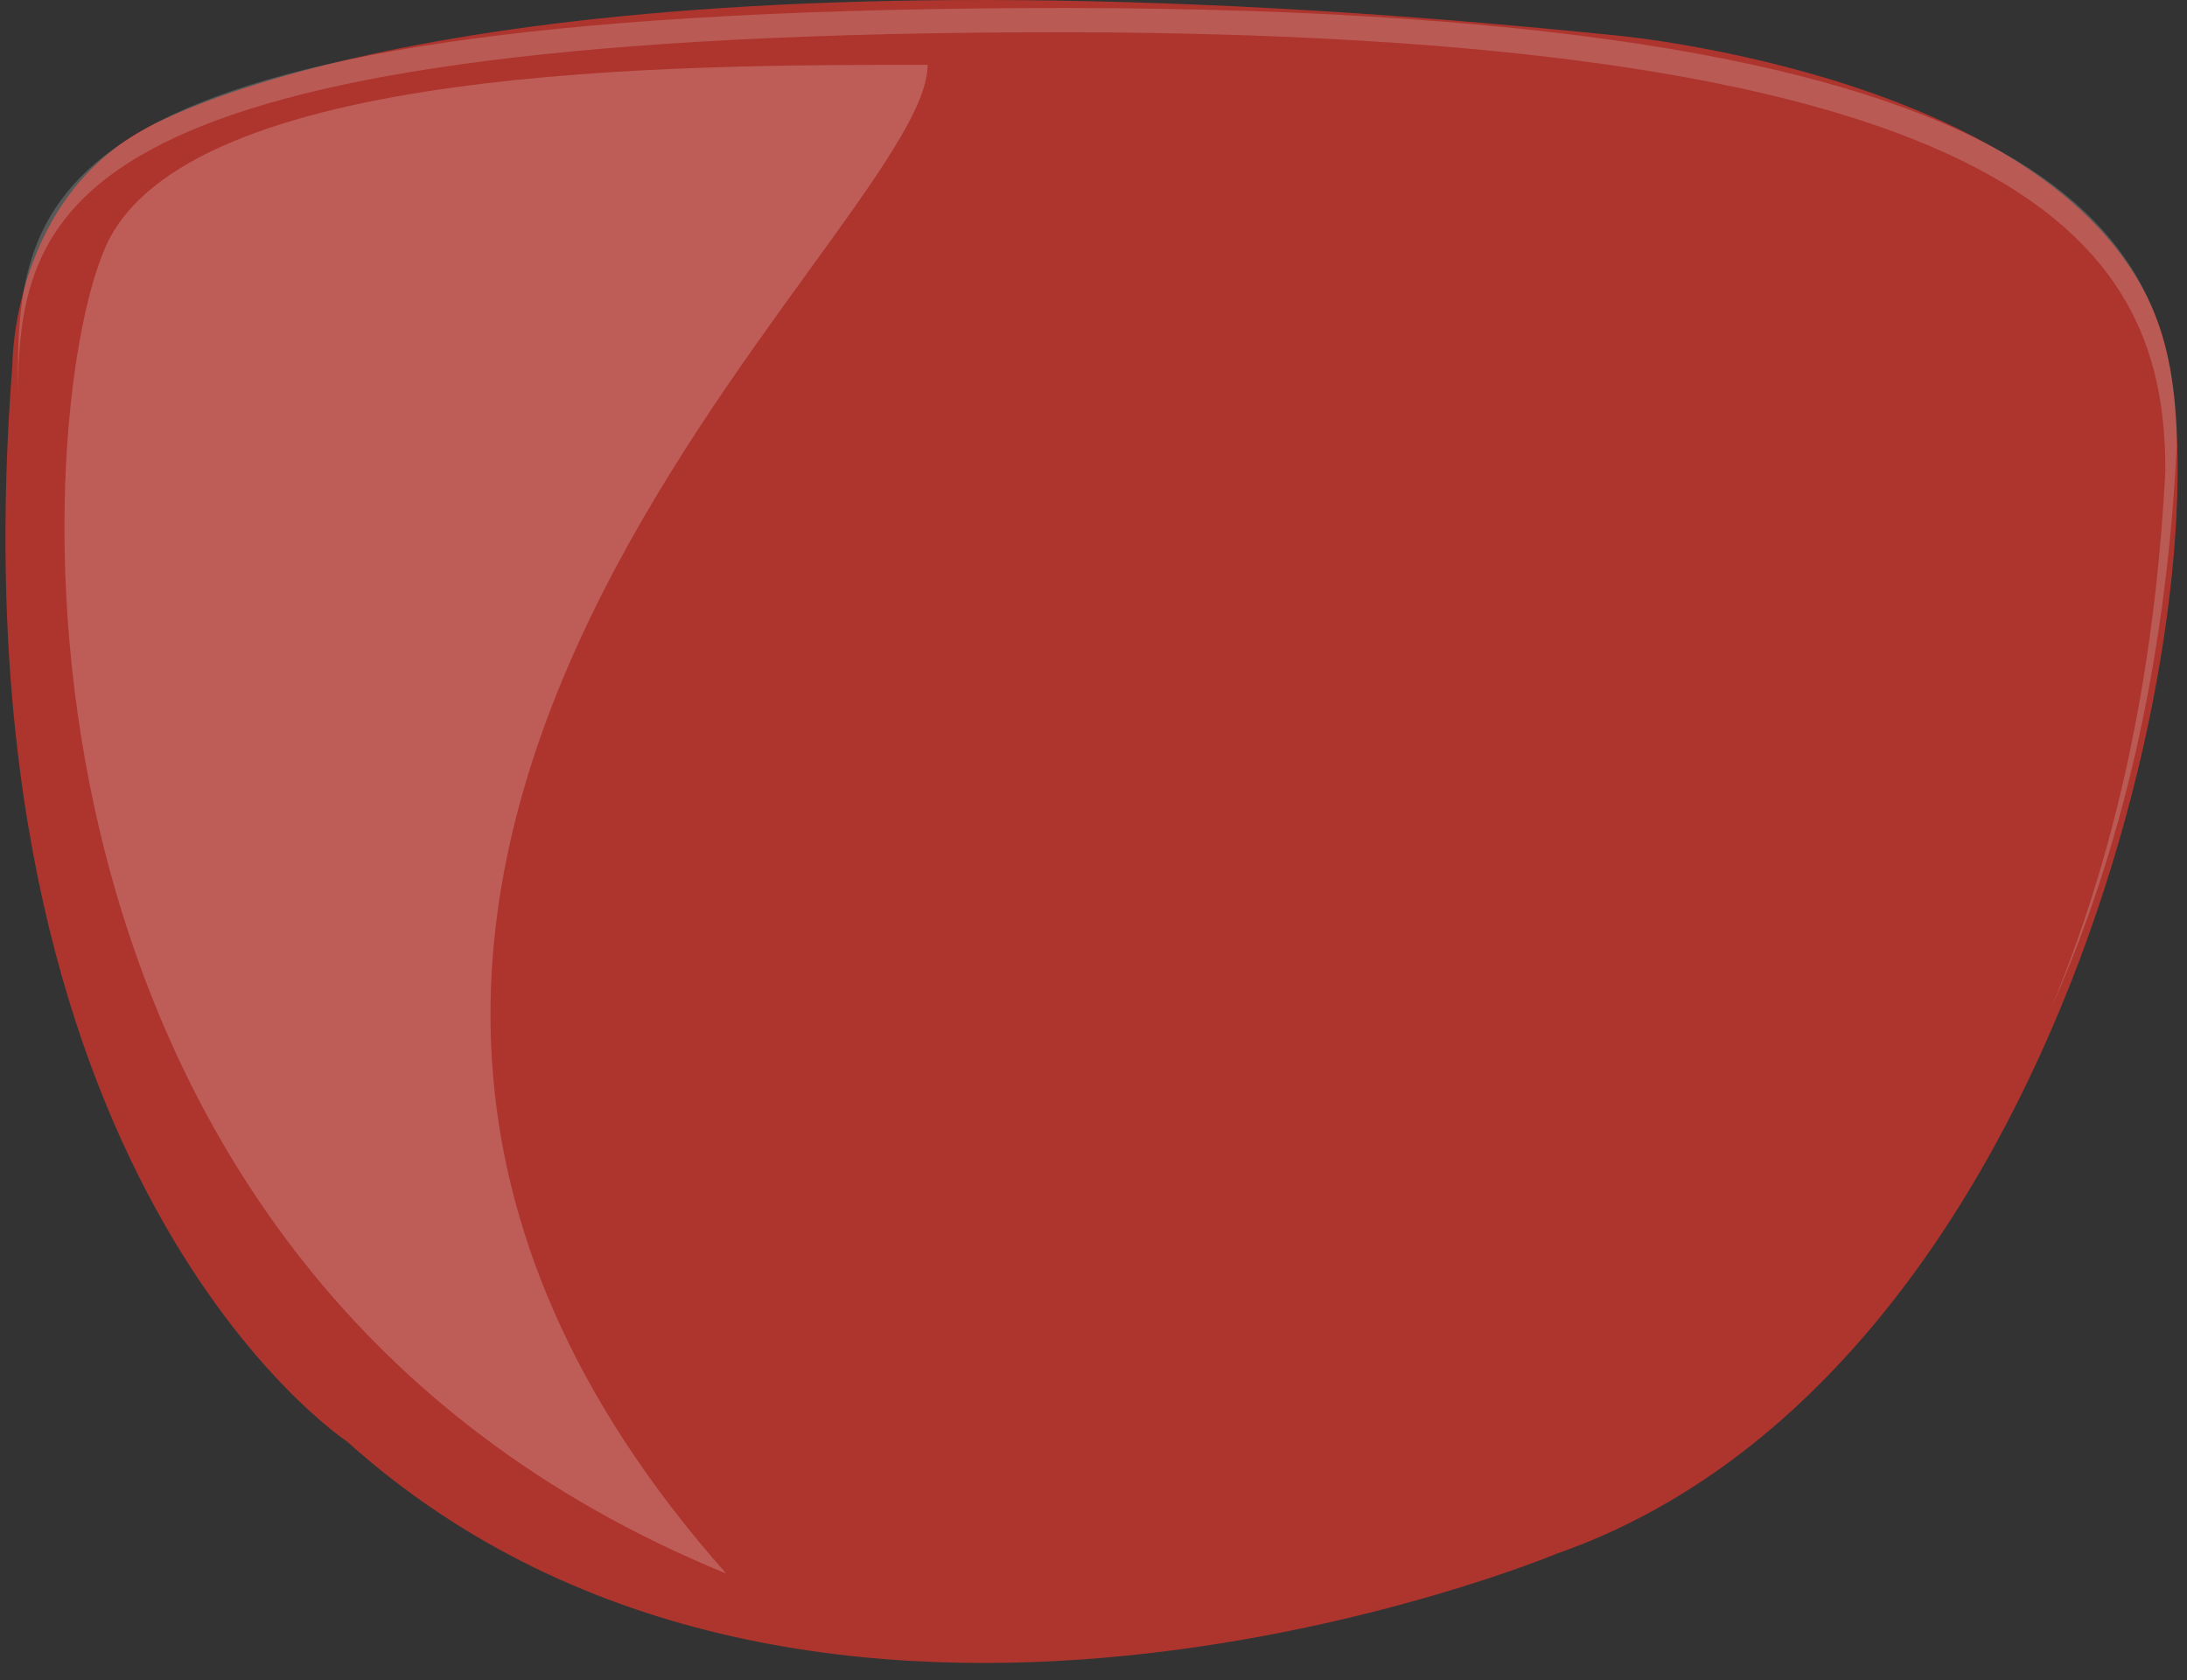
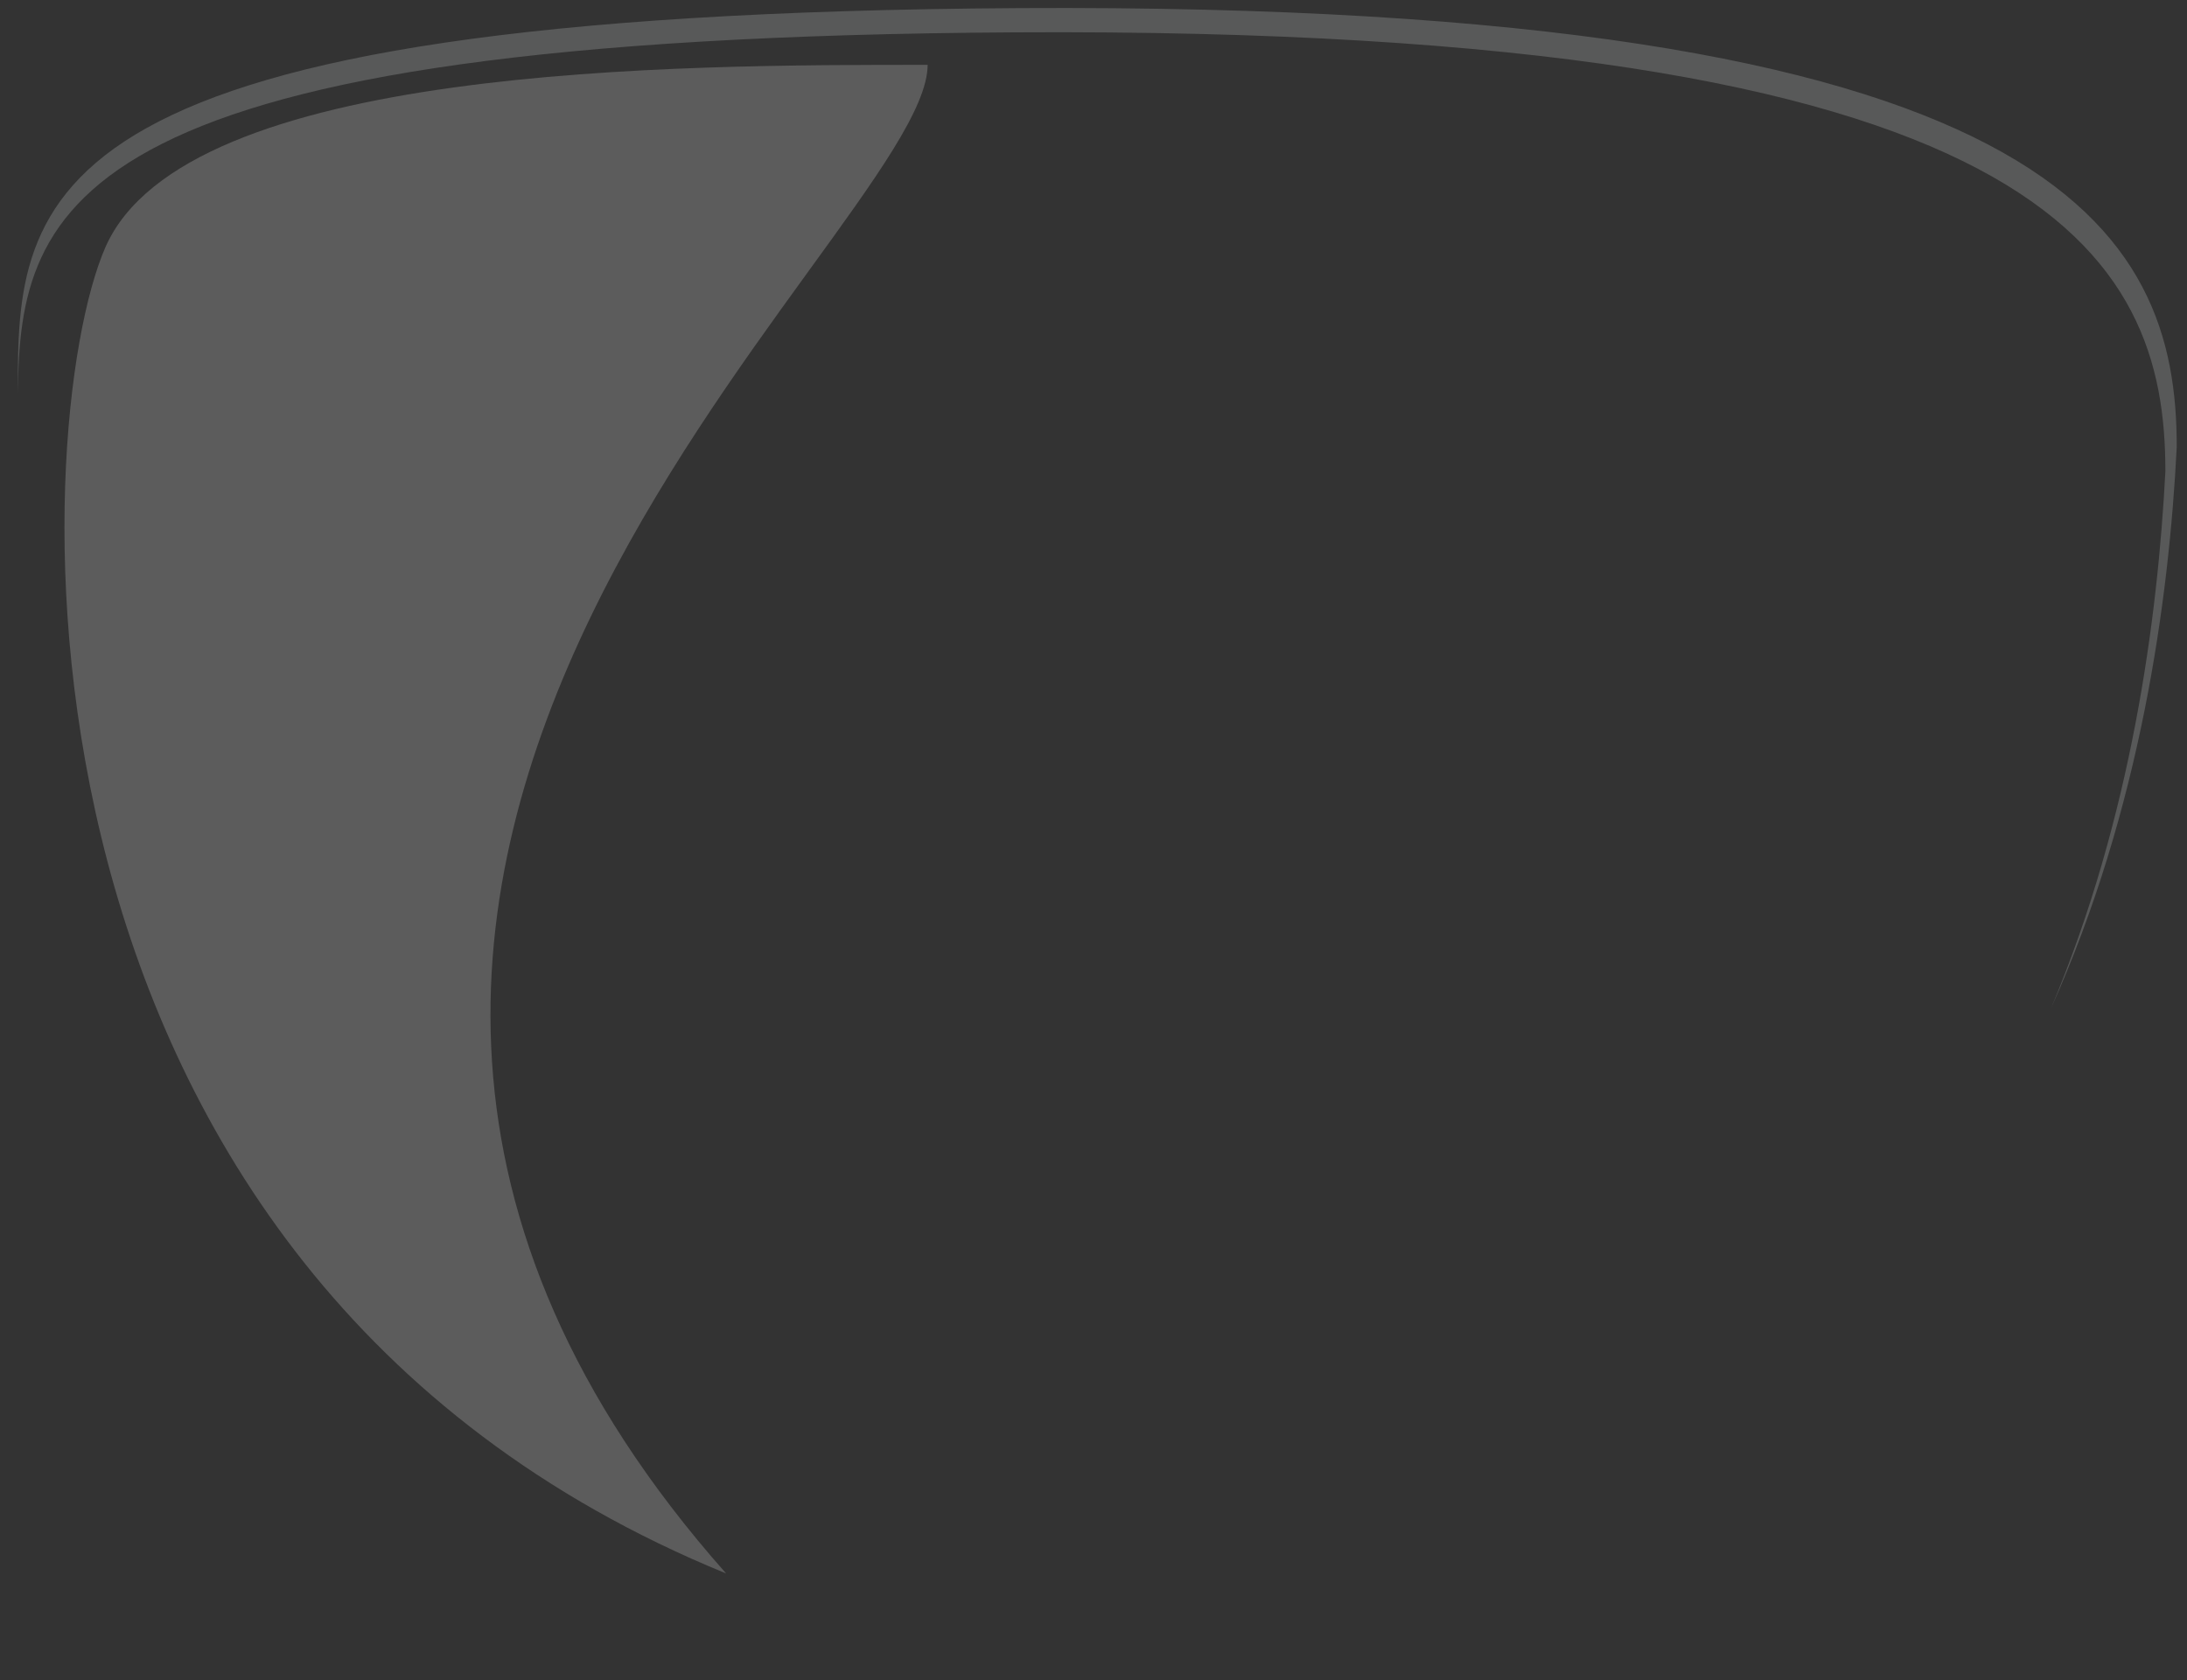
<svg xmlns="http://www.w3.org/2000/svg" width="108" height="83" viewBox="0 0 108 83" fill="none">
  <rect x="0" y="0" width="108" height="83" fill="#333333" stroke="none" />
-   <path d="M0.612 18.044C0.612 18.044 0.552 9.593 7.652 6.104C12.506 3.722 31.325 -3.228 79.918 1.763C79.918 1.763 102.76 3.874 106.735 16.42C110.3 27.662 102.305 67.835 76.893 76.741C76.893 76.741 40.285 92.018 17.134 71.204C17.134 71.204 -2.543 58.262 0.612 18.044Z" fill="#AE352E" />
  <path opacity="0.2" d="M107.493 22.095C107.509 11.445 101.713 0.112 50.359 0.4C1.432 0.688 0.825 9.548 0.885 19.425C0.961 10.049 3.404 1.872 50.101 1.598C101.182 1.295 106.947 12.643 106.932 23.293C106.553 30.545 105.263 40.346 101.288 49.797C105.703 39.982 107.114 29.635 107.493 22.08V22.095Z" fill="#ECF0F1" />
  <path opacity="0.2" d="M45.809 3.203C33.52 3.203 9.186 3.188 5.211 12.2C1.388 20.893 -0.903 62.705 35.857 77.724C4.771 42.633 45.809 11.608 45.809 3.203Z" fill="url(#paint0_linear_8164_35942)" />
  <defs>
    <linearGradient id="paint0_linear_8164_35942" x1="24.494" y1="3.203" x2="24.494" y2="77.724" gradientUnits="userSpaceOnUse">
      <stop stop-color="white" />
      <stop offset="0.38" stop-color="white" />
      <stop offset="1" stop-color="white" />
    </linearGradient>
  </defs>
</svg>